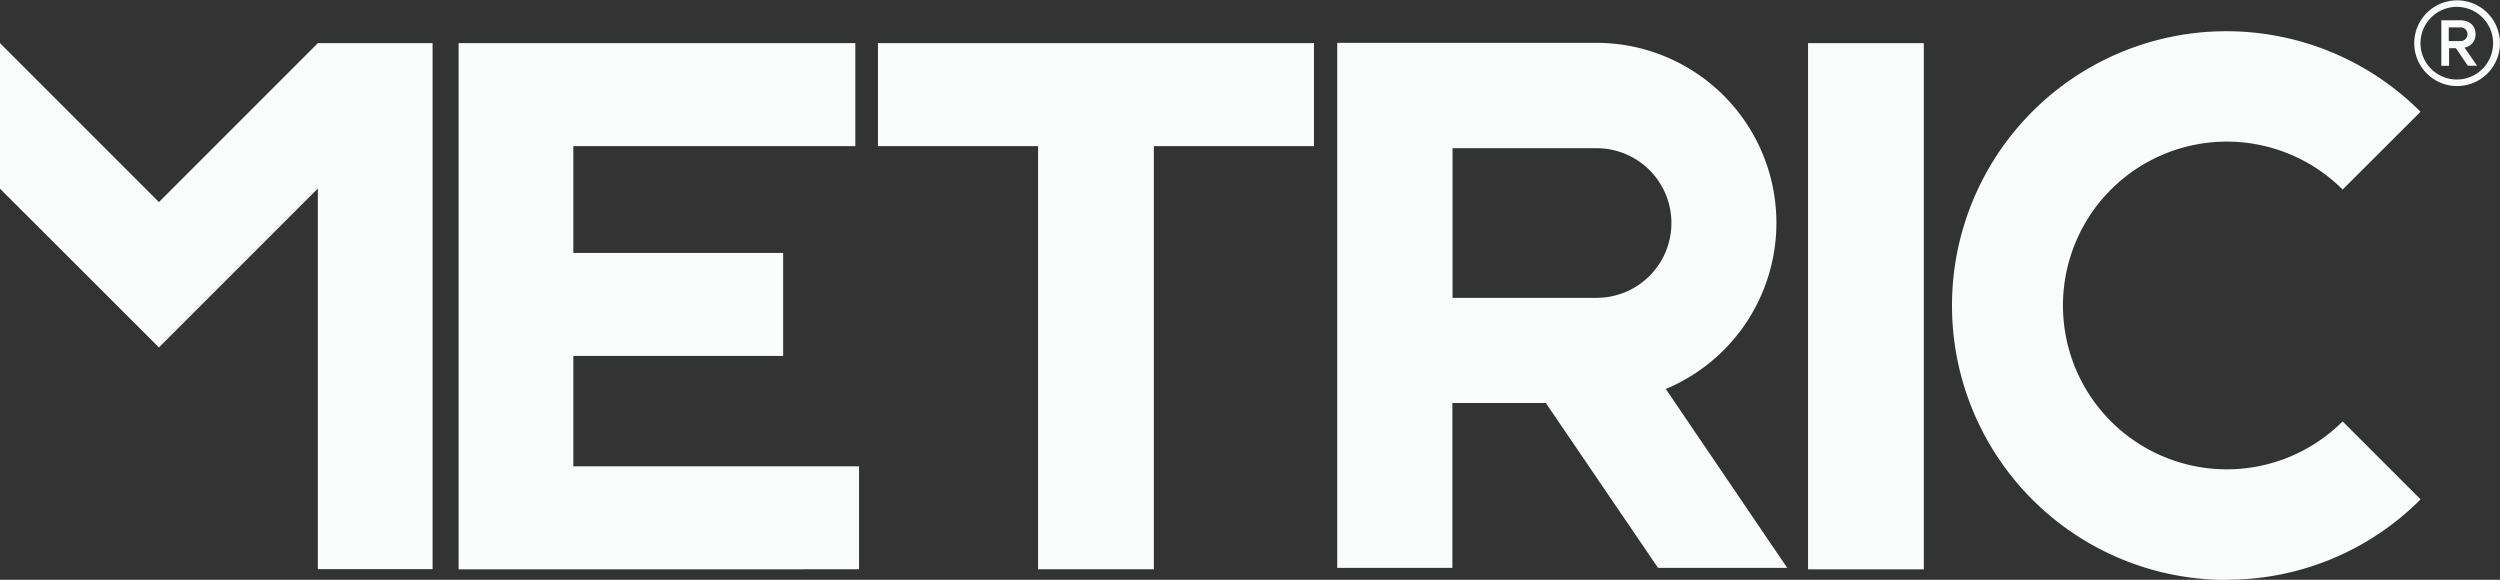
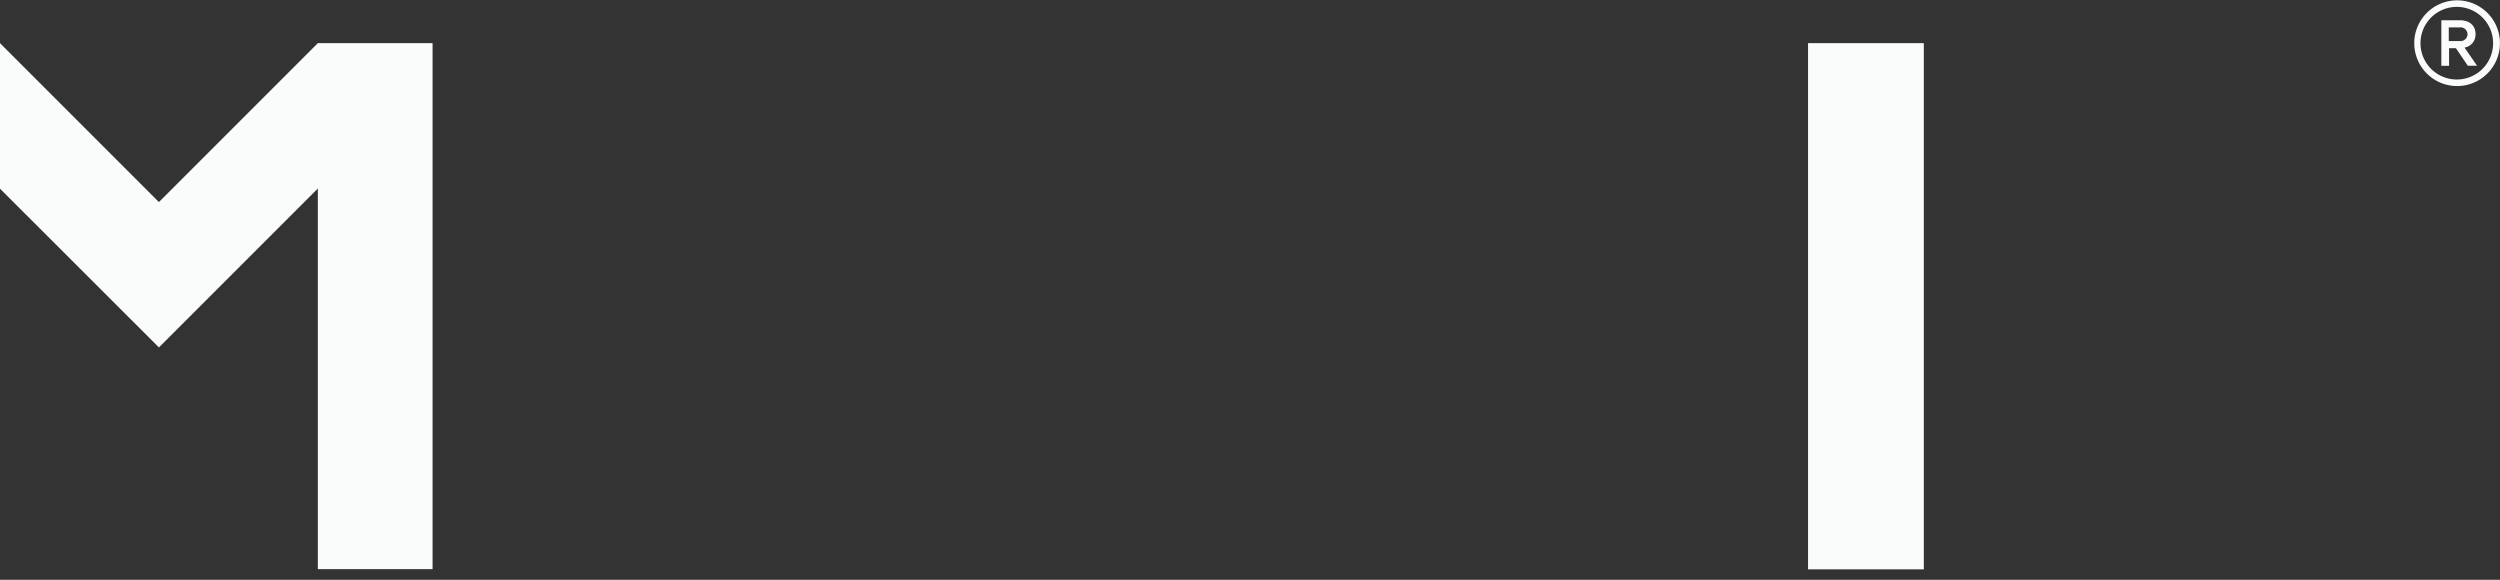
<svg xmlns="http://www.w3.org/2000/svg" width="50.119" height="11.623" viewBox="0 0 50.119 11.623">
  <rect x="0" y="0" width="50.119" height="11.623" fill="#333333" stroke="none" />
  <g id="Group_391" data-name="Group 391" transform="translate(-1439.881 -4615)">
    <g id="Group_181" data-name="Group 181" transform="translate(1439.881 4615.626)">
-       <path id="Path_40" data-name="Path 40" d="M160.1,26.249V15.7h7.953v2.064H162.4v2.142h4.206v2.064H162.4v2.214h5.728v2.064Z" transform="translate(-150.906 -15.461)" fill="#fafcfb" />
      <path id="Path_41" data-name="Path 41" d="M12.372,15.7,9.186,18.886,6,15.7v2.918L9.186,21.8l3.186-3.186v7.631h2.3V15.7Z" transform="translate(-6 -15.461)" fill="#fafcfb" />
-       <path id="Path_42" data-name="Path 42" d="M306.531,17.764v8.484H304.21V17.764H301V15.7h8.741v2.064Z" transform="translate(-283.399 -15.461)" fill="#fafcfb" />
-       <path id="Path_43" data-name="Path 43" d="M461.732,26.125h2.589l-2.434-3.586A3.609,3.609,0,0,0,460.5,15.6h-5.2V26.125h2.309V22.82h1.873l2.249,3.305Zm-4.123-8.413H460.5a1.5,1.5,0,1,1,0,3h-2.888v-3Z" transform="translate(-428.492 -15.367)" fill="#fafcfb" />
      <path id="Path_44" data-name="Path 44" d="M613.5,15.7h2.321V26.249H613.5Z" transform="translate(-577.253 -15.461)" fill="#fafcfb" />
-       <path id="Path_45" data-name="Path 45" d="M667.472,22.7a5.5,5.5,0,1,1,3.89-9.385L669.8,14.874a3.285,3.285,0,1,0,0,4.648l1.563,1.563a5.47,5.47,0,0,1-3.89,1.611" transform="translate(-622.836 -11.7)" fill="#fafcfb" />
    </g>
    <g id="Group_184" data-name="Group 184" transform="translate(1488.281 4615)">
      <g id="Group_183" data-name="Group 183" transform="translate(0 0)">
        <g id="Group_182" data-name="Group 182">
          <path id="Path_46" data-name="Path 46" d="M818.268,1.886a.14.14,0,0,1-.155.137h-.221V1.749h.221a.14.14,0,0,1,.155.137m-.233.28.239.352h.185l-.251-.364a.265.265,0,0,0,.221-.268c0-.179-.125-.28-.316-.28h-.37v.913h.155V2.167Zm.746-.1a.728.728,0,1,1-1.456,0,.728.728,0,1,1,1.456,0m.137,0a.859.859,0,1,0-1.718,0,.859.859,0,1,0,1.718,0" transform="translate(-817.2 -1.2)" fill="#fafcfb" />
        </g>
      </g>
    </g>
  </g>
</svg>